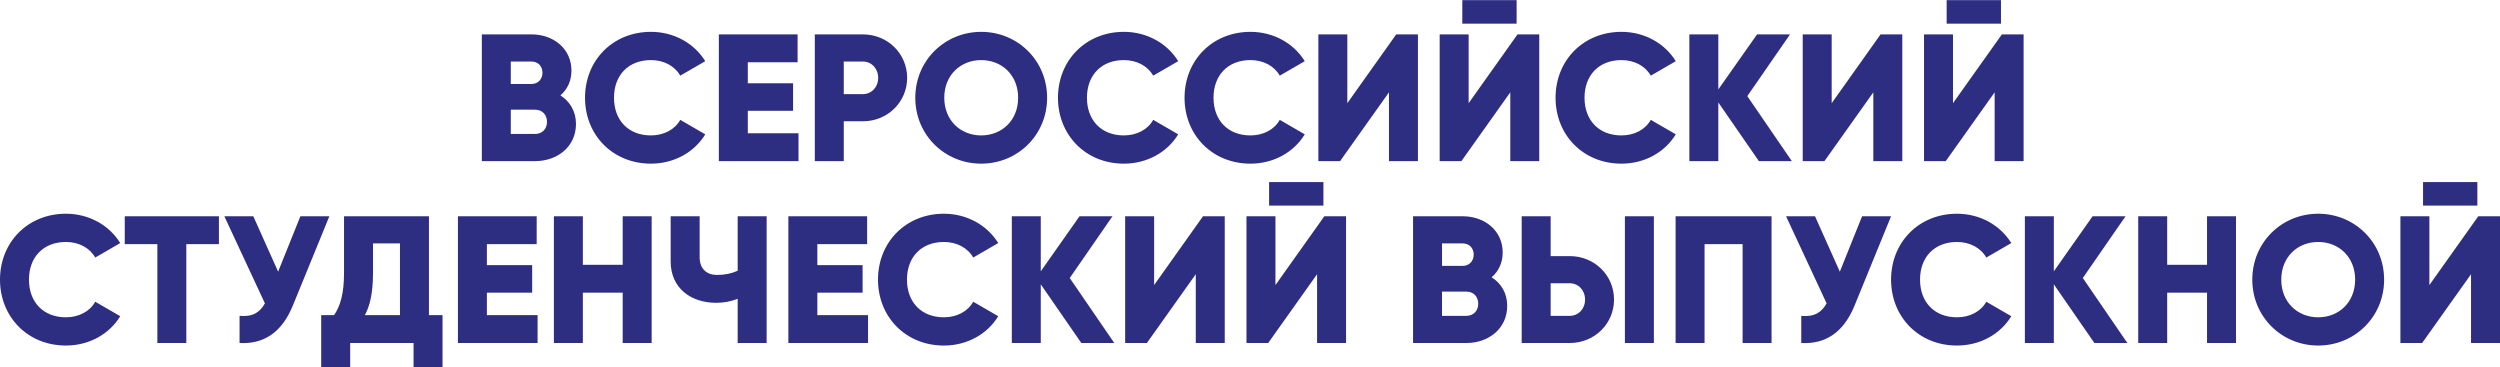
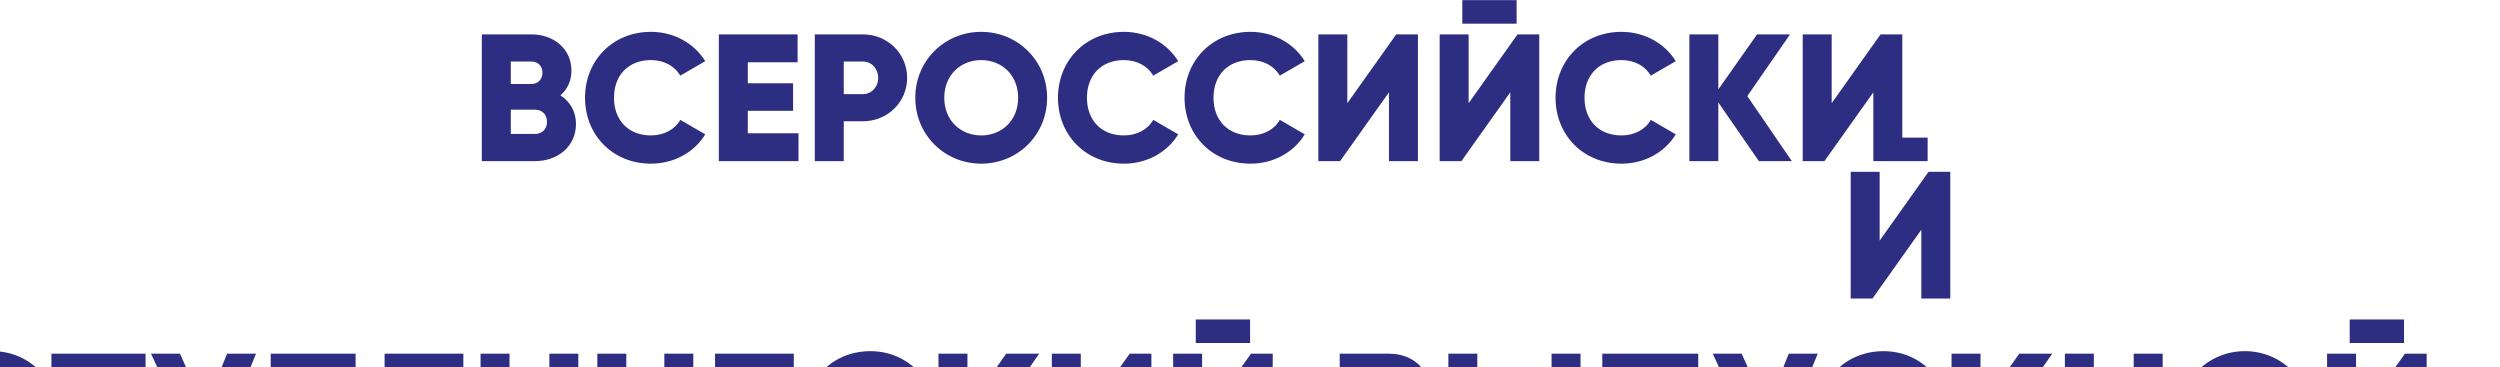
<svg xmlns="http://www.w3.org/2000/svg" xml:space="preserve" width="2953px" height="434px" style="shape-rendering:geometricPrecision; text-rendering:geometricPrecision; image-rendering:optimizeQuality; fill-rule:evenodd; clip-rule:evenodd" viewBox="0 0 3823.03 561.4">
  <defs>
    <style type="text/css">  .fil0 {fill:#2D2E82;fill-rule:nonzero}  </style>
  </defs>
  <g id="Layer_x0020_1">
-     <path class="fil0" d="M856.98 145.65c10.52,-9.14 16.89,-21.88 16.89,-37.94 0,-33.5 -27.41,-55.38 -61.2,-55.38l-75.86 0 0 193.83 81.4 0c34.61,0 62.58,-22.43 62.58,-56.77 0,-19.65 -9.41,-34.61 -23.81,-43.74zm-44.31 -51.78c10.25,0 16.89,7.2 16.89,17.16 0,9.97 -6.92,17.17 -16.89,17.17l-31.56 0 0 -34.33 31.56 0zm5.54 110.75l-37.1 0 0 -37.1 37.1 0c11.08,0 18.28,7.75 18.28,18.55 0,10.8 -7.2,18.55 -18.28,18.55zm177.21 45.41c35.44,0 66.45,-17.44 83.07,-44.85l-38.21 -22.15c-8.31,14.95 -25.2,23.81 -44.86,23.81 -34.33,0 -56.48,-22.98 -56.48,-57.59 0,-34.62 22.15,-57.6 56.48,-57.6 19.66,0 36.27,8.86 44.86,23.81l38.21 -22.15c-16.89,-27.41 -47.9,-44.85 -83.07,-44.85 -58.42,0 -100.79,43.75 -100.79,100.79 0,57.03 42.37,100.78 100.79,100.78zm148.14 -46.51l0 -34.34 69.22 0 0 -42.09 -69.22 0 0 -32.12 76.14 0 0 -42.64 -120.44 0 0 193.83 121.83 0 0 -42.64 -77.53 0zm175.83 -151.19l-73.38 0 0 193.83 44.3 0 0 -60.92 29.08 0c38.21,0 67.83,-29.63 67.83,-66.45 0,-36.83 -29.62,-66.46 -67.83,-66.46zm0 91.38l-29.08 0 0 -49.84 29.08 0c13.56,0 23.53,10.8 23.53,24.92 0,14.12 -9.97,24.92 -23.53,24.92zm181.08 106.32c55.66,0 100.79,-43.75 100.79,-100.78 0,-57.04 -45.13,-100.79 -100.79,-100.79 -55.65,0 -100.79,43.75 -100.79,100.79 0,57.03 45.14,100.78 100.79,100.78zm0 -43.19c-31.56,0 -56.48,-22.98 -56.48,-57.59 0,-34.62 24.92,-57.6 56.48,-57.6 31.57,0 56.49,22.98 56.49,57.6 0,34.61 -24.92,57.59 -56.49,57.59zm218.19 43.19c35.44,0 66.45,-17.44 83.07,-44.85l-38.21 -22.15c-8.31,14.95 -25.2,23.81 -44.86,23.81 -34.33,0 -56.48,-22.98 -56.48,-57.59 0,-34.62 22.15,-57.6 56.48,-57.6 19.66,0 36.27,8.86 44.86,23.81l38.21 -22.15c-16.89,-27.41 -47.9,-44.85 -83.07,-44.85 -58.42,0 -100.79,43.75 -100.79,100.79 0,57.03 42.37,100.78 100.79,100.78zm193.55 0c35.44,0 66.45,-17.44 83.07,-44.85l-38.22 -22.15c-8.3,14.95 -25.19,23.81 -44.85,23.81 -34.34,0 -56.49,-22.98 -56.49,-57.59 0,-34.62 22.15,-57.6 56.49,-57.6 19.66,0 36.27,8.86 44.85,23.81l38.22 -22.15c-16.9,-27.41 -47.91,-44.85 -83.07,-44.85 -58.43,0 -100.79,43.75 -100.79,100.79 0,57.03 42.36,100.78 100.79,100.78zm211.82 -3.87l44.3 0 0 -193.83 -33.22 0 -74.76 105.22 0 -105.22 -44.31 0 0 193.83 33.23 0 74.76 -105.22 0 105.22zm112.14 -210.16l83.07 0 0 -36 -83.07 0 0 36zm73.38 210.16l44.3 0 0 -193.83 -33.23 0 -74.76 105.22 0 -105.22 -44.3 0 0 193.83 33.23 0 74.76 -105.22 0 105.22zm170.01 3.87c35.44,0 66.45,-17.44 83.07,-44.85l-38.22 -22.15c-8.3,14.95 -25.19,23.81 -44.85,23.81 -34.34,0 -56.49,-22.98 -56.49,-57.59 0,-34.62 22.15,-57.6 56.49,-57.6 19.66,0 36.27,8.86 44.85,23.81l38.22 -22.15c-16.9,-27.41 -47.91,-44.85 -83.07,-44.85 -58.43,0 -100.79,43.75 -100.79,100.79 0,57.03 42.36,100.78 100.79,100.78zm260.55 -3.87l-68.11 -99.41 65.34 -94.42 -50.39 0 -59.26 84.18 0 -84.18 -44.3 0 0 193.83 44.3 0 0 -89.72 62.03 89.72 50.39 0zm124.6 0l44.31 0 0 -193.83 -33.23 0 -74.76 105.22 0 -105.22 -44.3 0 0 193.83 33.22 0 74.76 -105.22 0 105.22zm112.14 -210.16l83.07 0 0 -36 -83.07 0 0 36zm73.38 210.16l44.3 0 0 -193.83 -33.22 0 -74.77 105.22 0 -105.22 -44.3 0 0 193.83 33.23 0 74.76 -105.22 0 105.22zm-2949.44 282.01c35.44,0 66.45,-17.44 83.07,-44.86l-38.22 -22.15c-8.3,14.95 -25.19,23.81 -44.85,23.81 -34.34,0 -56.49,-22.98 -56.49,-57.59 0,-34.61 22.15,-57.59 56.49,-57.59 19.66,0 36.27,8.86 44.85,23.81l38.22 -22.15c-16.9,-27.41 -47.91,-44.86 -83.07,-44.86 -58.43,0 -100.79,43.75 -100.79,100.79 0,57.04 42.36,100.79 100.79,100.79zm233.97 -197.7l-143.98 0 0 42.64 49.84 0 0 151.18 44.3 0 0 -151.18 49.84 0 0 -42.64zm124.6 0l-34.06 84.73 -37.93 -84.73 -44.3 0 62.02 133.18c-7.47,13.57 -18.55,21.05 -38.76,19.11l0 41.53c36.27,1.94 64.24,-15.23 81.4,-57.04l55.93 -136.78 -44.3 0zm196.59 151.18l0 -151.18 -129.86 0 0 86.94c0,32.95 -6.37,51.51 -15.23,64.24l-19.66 0 0 79.75 44.31 0 0 -37.11 96.91 0 0 37.11 44.3 0 0 -79.75 -20.77 0zm-98.02 0c6.93,-12.46 12.46,-31.84 12.46,-63.68l0 -45.97 41.26 0 0 109.65 -53.72 0zm186.63 0l0 -34.33 69.22 0 0 -42.09 -69.22 0 0 -32.12 76.14 0 0 -42.64 -120.44 0 0 193.82 121.83 0 0 -42.64 -77.53 0zm207.67 -151.18l0 74.21 -60.92 0 0 -74.21 -44.3 0 0 193.82 44.3 0 0 -76.97 60.92 0 0 76.97 44.3 0 0 -193.82 -44.3 0zm175.82 0l0 83.34c-9.97,4.43 -19.93,6.37 -31.84,6.37 -15.23,0 -26.3,-9.13 -26.3,-27.13l0 -62.58 -44.31 0 0 69.22c0,40.71 31.02,63.13 69.5,63.13 11.63,0 22.15,-1.93 32.95,-6.09l0 67.56 44.31 0 0 -193.82 -44.31 0zm121.84 151.18l0 -34.33 69.22 0 0 -42.09 -69.22 0 0 -32.12 76.14 0 0 -42.64 -120.45 0 0 193.82 121.84 0 0 -42.64 -77.53 0zm193.54 46.52c35.44,0 66.45,-17.44 83.07,-44.86l-38.21 -22.15c-8.31,14.95 -25.2,23.81 -44.86,23.81 -34.33,0 -56.48,-22.98 -56.48,-57.59 0,-34.61 22.15,-57.59 56.48,-57.59 19.66,0 36.27,8.86 44.86,23.81l38.21 -22.15c-16.89,-27.41 -47.9,-44.86 -83.07,-44.86 -58.42,0 -100.79,43.75 -100.79,100.79 0,57.04 42.37,100.79 100.79,100.79zm260.56 -3.88l-68.12 -99.4 65.35 -94.42 -50.4 0 -59.25 84.17 0 -84.17 -44.3 0 0 193.82 44.3 0 0 -89.71 62.02 89.71 50.4 0zm124.6 0l44.3 0 0 -193.82 -33.23 0 -74.76 105.22 0 -105.22 -44.3 0 0 193.82 33.23 0 74.76 -105.21 0 105.21zm112.14 -210.16l83.06 0 0 -35.99 -83.06 0 0 35.99zm73.37 210.16l44.31 0 0 -193.82 -33.23 0 -74.76 105.22 0 -105.22 -44.3 0 0 193.82 33.22 0 74.76 -105.21 0 105.21zm266.93 -100.51c10.52,-9.14 16.89,-21.87 16.89,-37.93 0,-33.51 -27.41,-55.38 -61.2,-55.38l-75.86 0 0 193.82 81.4 0c34.61,0 62.58,-22.42 62.58,-56.76 0,-19.66 -9.41,-34.61 -23.81,-43.75zm-44.31 -51.78c10.25,0 16.89,7.2 16.89,17.17 0,9.97 -6.92,17.17 -16.89,17.17l-31.56 0 0 -34.34 31.56 0zm5.54 110.76l-37.1 0 0 -37.1 37.1 0c11.08,0 18.28,7.75 18.28,18.55 0,10.8 -7.2,18.55 -18.28,18.55zm84.73 41.53l73.38 0c38.21,0 67.83,-29.62 67.83,-66.45 0,-36.83 -29.62,-66.45 -67.83,-66.45l-29.08 0 0 -60.92 -44.3 0 0 193.82zm157.83 0l44.3 0 0 -193.82 -44.3 0 0 193.82zm-113.53 -41.53l0 -49.84 29.08 0c13.56,0 23.53,10.8 23.53,24.92 0,14.12 -9.97,24.92 -23.53,24.92l-29.08 0zm337.81 -152.29l-146.75 0 0 193.82 44.3 0 0 -151.18 58.15 0 0 151.18 44.3 0 0 -193.82zm138.44 0l-34.05 84.73 -37.94 -84.73 -44.3 0 62.02 133.18c-7.47,13.57 -18.55,21.05 -38.76,19.11l0 41.53c36.27,1.94 64.24,-15.23 81.41,-57.04l55.93 -136.78 -44.31 0zm145.09 197.7c35.45,0 66.46,-17.44 83.07,-44.86l-38.21 -22.15c-8.31,14.95 -25.2,23.81 -44.86,23.81 -34.33,0 -56.48,-22.98 -56.48,-57.59 0,-34.61 22.15,-57.59 56.48,-57.59 19.66,0 36.28,8.86 44.86,23.81l38.21 -22.15c-16.89,-27.41 -47.9,-44.86 -83.07,-44.86 -58.42,0 -100.78,43.75 -100.78,100.79 0,57.04 42.36,100.79 100.78,100.79zm260.56 -3.88l-68.12 -99.4 65.35 -94.42 -50.39 0 -59.26 84.17 0 -84.17 -44.3 0 0 193.82 44.3 0 0 -89.71 62.03 89.71 50.39 0zm121.83 -193.82l0 74.21 -60.91 0 0 -74.21 -44.31 0 0 193.82 44.31 0 0 -76.97 60.91 0 0 76.97 44.3 0 0 -193.82 -44.3 0zm170.01 197.7c55.66,0 100.79,-43.75 100.79,-100.79 0,-57.04 -45.13,-100.79 -100.79,-100.79 -55.65,0 -100.79,43.75 -100.79,100.79 0,57.04 45.14,100.79 100.79,100.79zm0 -43.2c-31.56,0 -56.48,-22.98 -56.48,-57.59 0,-34.61 24.92,-57.59 56.48,-57.59 31.57,0 56.49,22.98 56.49,57.59 0,34.61 -24.92,57.59 -56.49,57.59zm160.32 -170.84l83.07 0 0 -35.99 -83.07 0 0 35.99zm73.38 210.16l44.3 0 0 -193.82 -33.23 0 -74.76 105.22 0 -105.22 -44.3 0 0 193.82 33.23 0 74.76 -105.21 0 105.21z" />
+     <path class="fil0" d="M856.98 145.65c10.52,-9.14 16.89,-21.88 16.89,-37.94 0,-33.5 -27.41,-55.38 -61.2,-55.38l-75.86 0 0 193.83 81.4 0c34.61,0 62.58,-22.43 62.58,-56.77 0,-19.65 -9.41,-34.61 -23.81,-43.74zm-44.31 -51.78c10.25,0 16.89,7.2 16.89,17.16 0,9.97 -6.92,17.17 -16.89,17.17l-31.56 0 0 -34.33 31.56 0zm5.54 110.75l-37.1 0 0 -37.1 37.1 0c11.08,0 18.28,7.75 18.28,18.55 0,10.8 -7.2,18.55 -18.28,18.55zm177.21 45.41c35.44,0 66.45,-17.44 83.07,-44.85l-38.21 -22.15c-8.31,14.95 -25.2,23.81 -44.86,23.81 -34.33,0 -56.48,-22.98 -56.48,-57.59 0,-34.62 22.15,-57.6 56.48,-57.6 19.66,0 36.27,8.86 44.86,23.81l38.21 -22.15c-16.89,-27.41 -47.9,-44.85 -83.07,-44.85 -58.42,0 -100.79,43.75 -100.79,100.79 0,57.03 42.37,100.78 100.79,100.78zm148.14 -46.51l0 -34.34 69.22 0 0 -42.09 -69.22 0 0 -32.12 76.14 0 0 -42.64 -120.44 0 0 193.83 121.83 0 0 -42.64 -77.53 0zm175.83 -151.19l-73.38 0 0 193.83 44.3 0 0 -60.92 29.08 0c38.21,0 67.83,-29.63 67.83,-66.45 0,-36.83 -29.62,-66.46 -67.83,-66.46zm0 91.38l-29.08 0 0 -49.84 29.08 0c13.56,0 23.53,10.8 23.53,24.92 0,14.12 -9.97,24.92 -23.53,24.92zm181.08 106.32c55.66,0 100.79,-43.75 100.79,-100.78 0,-57.04 -45.13,-100.79 -100.79,-100.79 -55.65,0 -100.79,43.75 -100.79,100.79 0,57.03 45.14,100.78 100.79,100.78zm0 -43.19c-31.56,0 -56.48,-22.98 -56.48,-57.59 0,-34.62 24.92,-57.6 56.48,-57.6 31.57,0 56.49,22.98 56.49,57.6 0,34.61 -24.92,57.59 -56.49,57.59zm218.19 43.19c35.44,0 66.45,-17.44 83.07,-44.85l-38.21 -22.15c-8.31,14.95 -25.2,23.81 -44.86,23.81 -34.33,0 -56.48,-22.98 -56.48,-57.59 0,-34.62 22.15,-57.6 56.48,-57.6 19.66,0 36.27,8.86 44.86,23.81l38.21 -22.15c-16.89,-27.41 -47.9,-44.85 -83.07,-44.85 -58.42,0 -100.79,43.75 -100.79,100.79 0,57.03 42.37,100.78 100.79,100.78zm193.55 0c35.44,0 66.45,-17.44 83.07,-44.85l-38.22 -22.15c-8.3,14.95 -25.19,23.81 -44.85,23.81 -34.34,0 -56.49,-22.98 -56.49,-57.59 0,-34.62 22.15,-57.6 56.49,-57.6 19.66,0 36.27,8.86 44.85,23.81l38.22 -22.15c-16.9,-27.41 -47.91,-44.85 -83.07,-44.85 -58.43,0 -100.79,43.75 -100.79,100.79 0,57.03 42.36,100.78 100.79,100.78zm211.82 -3.87l44.3 0 0 -193.83 -33.22 0 -74.76 105.22 0 -105.22 -44.31 0 0 193.83 33.23 0 74.76 -105.22 0 105.22zm112.14 -210.16l83.07 0 0 -36 -83.07 0 0 36zm73.38 210.16l44.3 0 0 -193.83 -33.23 0 -74.76 105.22 0 -105.22 -44.3 0 0 193.83 33.23 0 74.76 -105.22 0 105.22zm170.01 3.87c35.44,0 66.45,-17.44 83.07,-44.85l-38.22 -22.15c-8.3,14.95 -25.19,23.81 -44.85,23.81 -34.34,0 -56.49,-22.98 -56.49,-57.59 0,-34.62 22.15,-57.6 56.49,-57.6 19.66,0 36.27,8.86 44.85,23.81l38.22 -22.15c-16.9,-27.41 -47.91,-44.85 -83.07,-44.85 -58.43,0 -100.79,43.75 -100.79,100.79 0,57.03 42.36,100.78 100.79,100.78zm260.55 -3.87l-68.11 -99.41 65.34 -94.42 -50.39 0 -59.26 84.18 0 -84.18 -44.3 0 0 193.83 44.3 0 0 -89.72 62.03 89.72 50.39 0zm124.6 0l44.31 0 0 -193.83 -33.23 0 -74.76 105.22 0 -105.22 -44.3 0 0 193.83 33.22 0 74.76 -105.22 0 105.22zl83.07 0 0 -36 -83.07 0 0 36zm73.38 210.16l44.3 0 0 -193.83 -33.22 0 -74.77 105.22 0 -105.22 -44.3 0 0 193.83 33.23 0 74.76 -105.22 0 105.22zm-2949.44 282.01c35.44,0 66.45,-17.44 83.07,-44.86l-38.22 -22.15c-8.3,14.95 -25.19,23.81 -44.85,23.81 -34.34,0 -56.49,-22.98 -56.49,-57.59 0,-34.61 22.15,-57.59 56.49,-57.59 19.66,0 36.27,8.86 44.85,23.81l38.22 -22.15c-16.9,-27.41 -47.91,-44.86 -83.07,-44.86 -58.43,0 -100.79,43.75 -100.79,100.79 0,57.04 42.36,100.79 100.79,100.79zm233.97 -197.7l-143.98 0 0 42.64 49.84 0 0 151.18 44.3 0 0 -151.18 49.84 0 0 -42.64zm124.6 0l-34.06 84.73 -37.93 -84.73 -44.3 0 62.02 133.18c-7.47,13.57 -18.55,21.05 -38.76,19.11l0 41.53c36.27,1.94 64.24,-15.23 81.4,-57.04l55.93 -136.78 -44.3 0zm196.59 151.18l0 -151.18 -129.86 0 0 86.94c0,32.95 -6.37,51.51 -15.23,64.24l-19.66 0 0 79.75 44.31 0 0 -37.11 96.91 0 0 37.11 44.3 0 0 -79.75 -20.77 0zm-98.02 0c6.93,-12.46 12.46,-31.84 12.46,-63.68l0 -45.97 41.26 0 0 109.65 -53.72 0zm186.63 0l0 -34.33 69.22 0 0 -42.09 -69.22 0 0 -32.12 76.14 0 0 -42.64 -120.44 0 0 193.82 121.83 0 0 -42.64 -77.53 0zm207.67 -151.18l0 74.21 -60.92 0 0 -74.21 -44.3 0 0 193.82 44.3 0 0 -76.97 60.92 0 0 76.97 44.3 0 0 -193.82 -44.3 0zm175.82 0l0 83.34c-9.97,4.43 -19.93,6.37 -31.84,6.37 -15.23,0 -26.3,-9.13 -26.3,-27.13l0 -62.58 -44.31 0 0 69.22c0,40.71 31.02,63.13 69.5,63.13 11.63,0 22.15,-1.93 32.95,-6.09l0 67.56 44.31 0 0 -193.82 -44.31 0zm121.84 151.18l0 -34.33 69.22 0 0 -42.09 -69.22 0 0 -32.12 76.14 0 0 -42.64 -120.45 0 0 193.82 121.84 0 0 -42.64 -77.53 0zm193.54 46.52c35.44,0 66.45,-17.44 83.07,-44.86l-38.21 -22.15c-8.31,14.95 -25.2,23.81 -44.86,23.81 -34.33,0 -56.48,-22.98 -56.48,-57.59 0,-34.61 22.15,-57.59 56.48,-57.59 19.66,0 36.27,8.86 44.86,23.81l38.21 -22.15c-16.89,-27.41 -47.9,-44.86 -83.07,-44.86 -58.42,0 -100.79,43.75 -100.79,100.79 0,57.04 42.37,100.79 100.79,100.79zm260.56 -3.88l-68.12 -99.4 65.35 -94.42 -50.4 0 -59.25 84.17 0 -84.17 -44.3 0 0 193.82 44.3 0 0 -89.71 62.02 89.71 50.4 0zm124.6 0l44.3 0 0 -193.82 -33.23 0 -74.76 105.22 0 -105.22 -44.3 0 0 193.82 33.23 0 74.76 -105.21 0 105.21zm112.14 -210.16l83.06 0 0 -35.99 -83.06 0 0 35.99zm73.37 210.16l44.31 0 0 -193.82 -33.23 0 -74.76 105.22 0 -105.22 -44.3 0 0 193.82 33.22 0 74.76 -105.21 0 105.21zm266.93 -100.51c10.52,-9.14 16.89,-21.87 16.89,-37.93 0,-33.51 -27.41,-55.38 -61.2,-55.38l-75.86 0 0 193.82 81.4 0c34.61,0 62.58,-22.42 62.58,-56.76 0,-19.66 -9.41,-34.61 -23.81,-43.75zm-44.31 -51.78c10.25,0 16.89,7.2 16.89,17.17 0,9.97 -6.92,17.17 -16.89,17.17l-31.56 0 0 -34.34 31.56 0zm5.54 110.76l-37.1 0 0 -37.1 37.1 0c11.08,0 18.28,7.75 18.28,18.55 0,10.8 -7.2,18.55 -18.28,18.55zm84.73 41.53l73.38 0c38.21,0 67.83,-29.62 67.83,-66.45 0,-36.83 -29.62,-66.45 -67.83,-66.45l-29.08 0 0 -60.92 -44.3 0 0 193.82zm157.83 0l44.3 0 0 -193.82 -44.3 0 0 193.82zm-113.53 -41.53l0 -49.84 29.08 0c13.56,0 23.53,10.8 23.53,24.92 0,14.12 -9.97,24.92 -23.53,24.92l-29.08 0zm337.81 -152.29l-146.75 0 0 193.82 44.3 0 0 -151.18 58.15 0 0 151.18 44.3 0 0 -193.82zm138.44 0l-34.05 84.73 -37.94 -84.73 -44.3 0 62.02 133.18c-7.47,13.57 -18.55,21.05 -38.76,19.11l0 41.53c36.27,1.94 64.24,-15.23 81.41,-57.04l55.93 -136.78 -44.31 0zm145.09 197.7c35.45,0 66.46,-17.44 83.07,-44.86l-38.21 -22.15c-8.31,14.95 -25.2,23.81 -44.86,23.81 -34.33,0 -56.48,-22.98 -56.48,-57.59 0,-34.61 22.15,-57.59 56.48,-57.59 19.66,0 36.28,8.86 44.86,23.81l38.21 -22.15c-16.89,-27.41 -47.9,-44.86 -83.07,-44.86 -58.42,0 -100.78,43.75 -100.78,100.79 0,57.04 42.36,100.79 100.78,100.79zm260.56 -3.88l-68.12 -99.4 65.35 -94.42 -50.39 0 -59.26 84.17 0 -84.17 -44.3 0 0 193.82 44.3 0 0 -89.71 62.03 89.71 50.39 0zm121.83 -193.82l0 74.21 -60.91 0 0 -74.21 -44.31 0 0 193.82 44.31 0 0 -76.97 60.91 0 0 76.97 44.3 0 0 -193.82 -44.3 0zm170.01 197.7c55.66,0 100.79,-43.75 100.79,-100.79 0,-57.04 -45.13,-100.79 -100.79,-100.79 -55.65,0 -100.79,43.75 -100.79,100.79 0,57.04 45.14,100.79 100.79,100.79zm0 -43.2c-31.56,0 -56.48,-22.98 -56.48,-57.59 0,-34.61 24.92,-57.59 56.48,-57.59 31.57,0 56.49,22.98 56.49,57.59 0,34.61 -24.92,57.59 -56.49,57.59zm160.32 -170.84l83.07 0 0 -35.99 -83.07 0 0 35.99zm73.38 210.16l44.3 0 0 -193.82 -33.23 0 -74.76 105.22 0 -105.22 -44.3 0 0 193.82 33.23 0 74.76 -105.21 0 105.21z" />
  </g>
</svg>